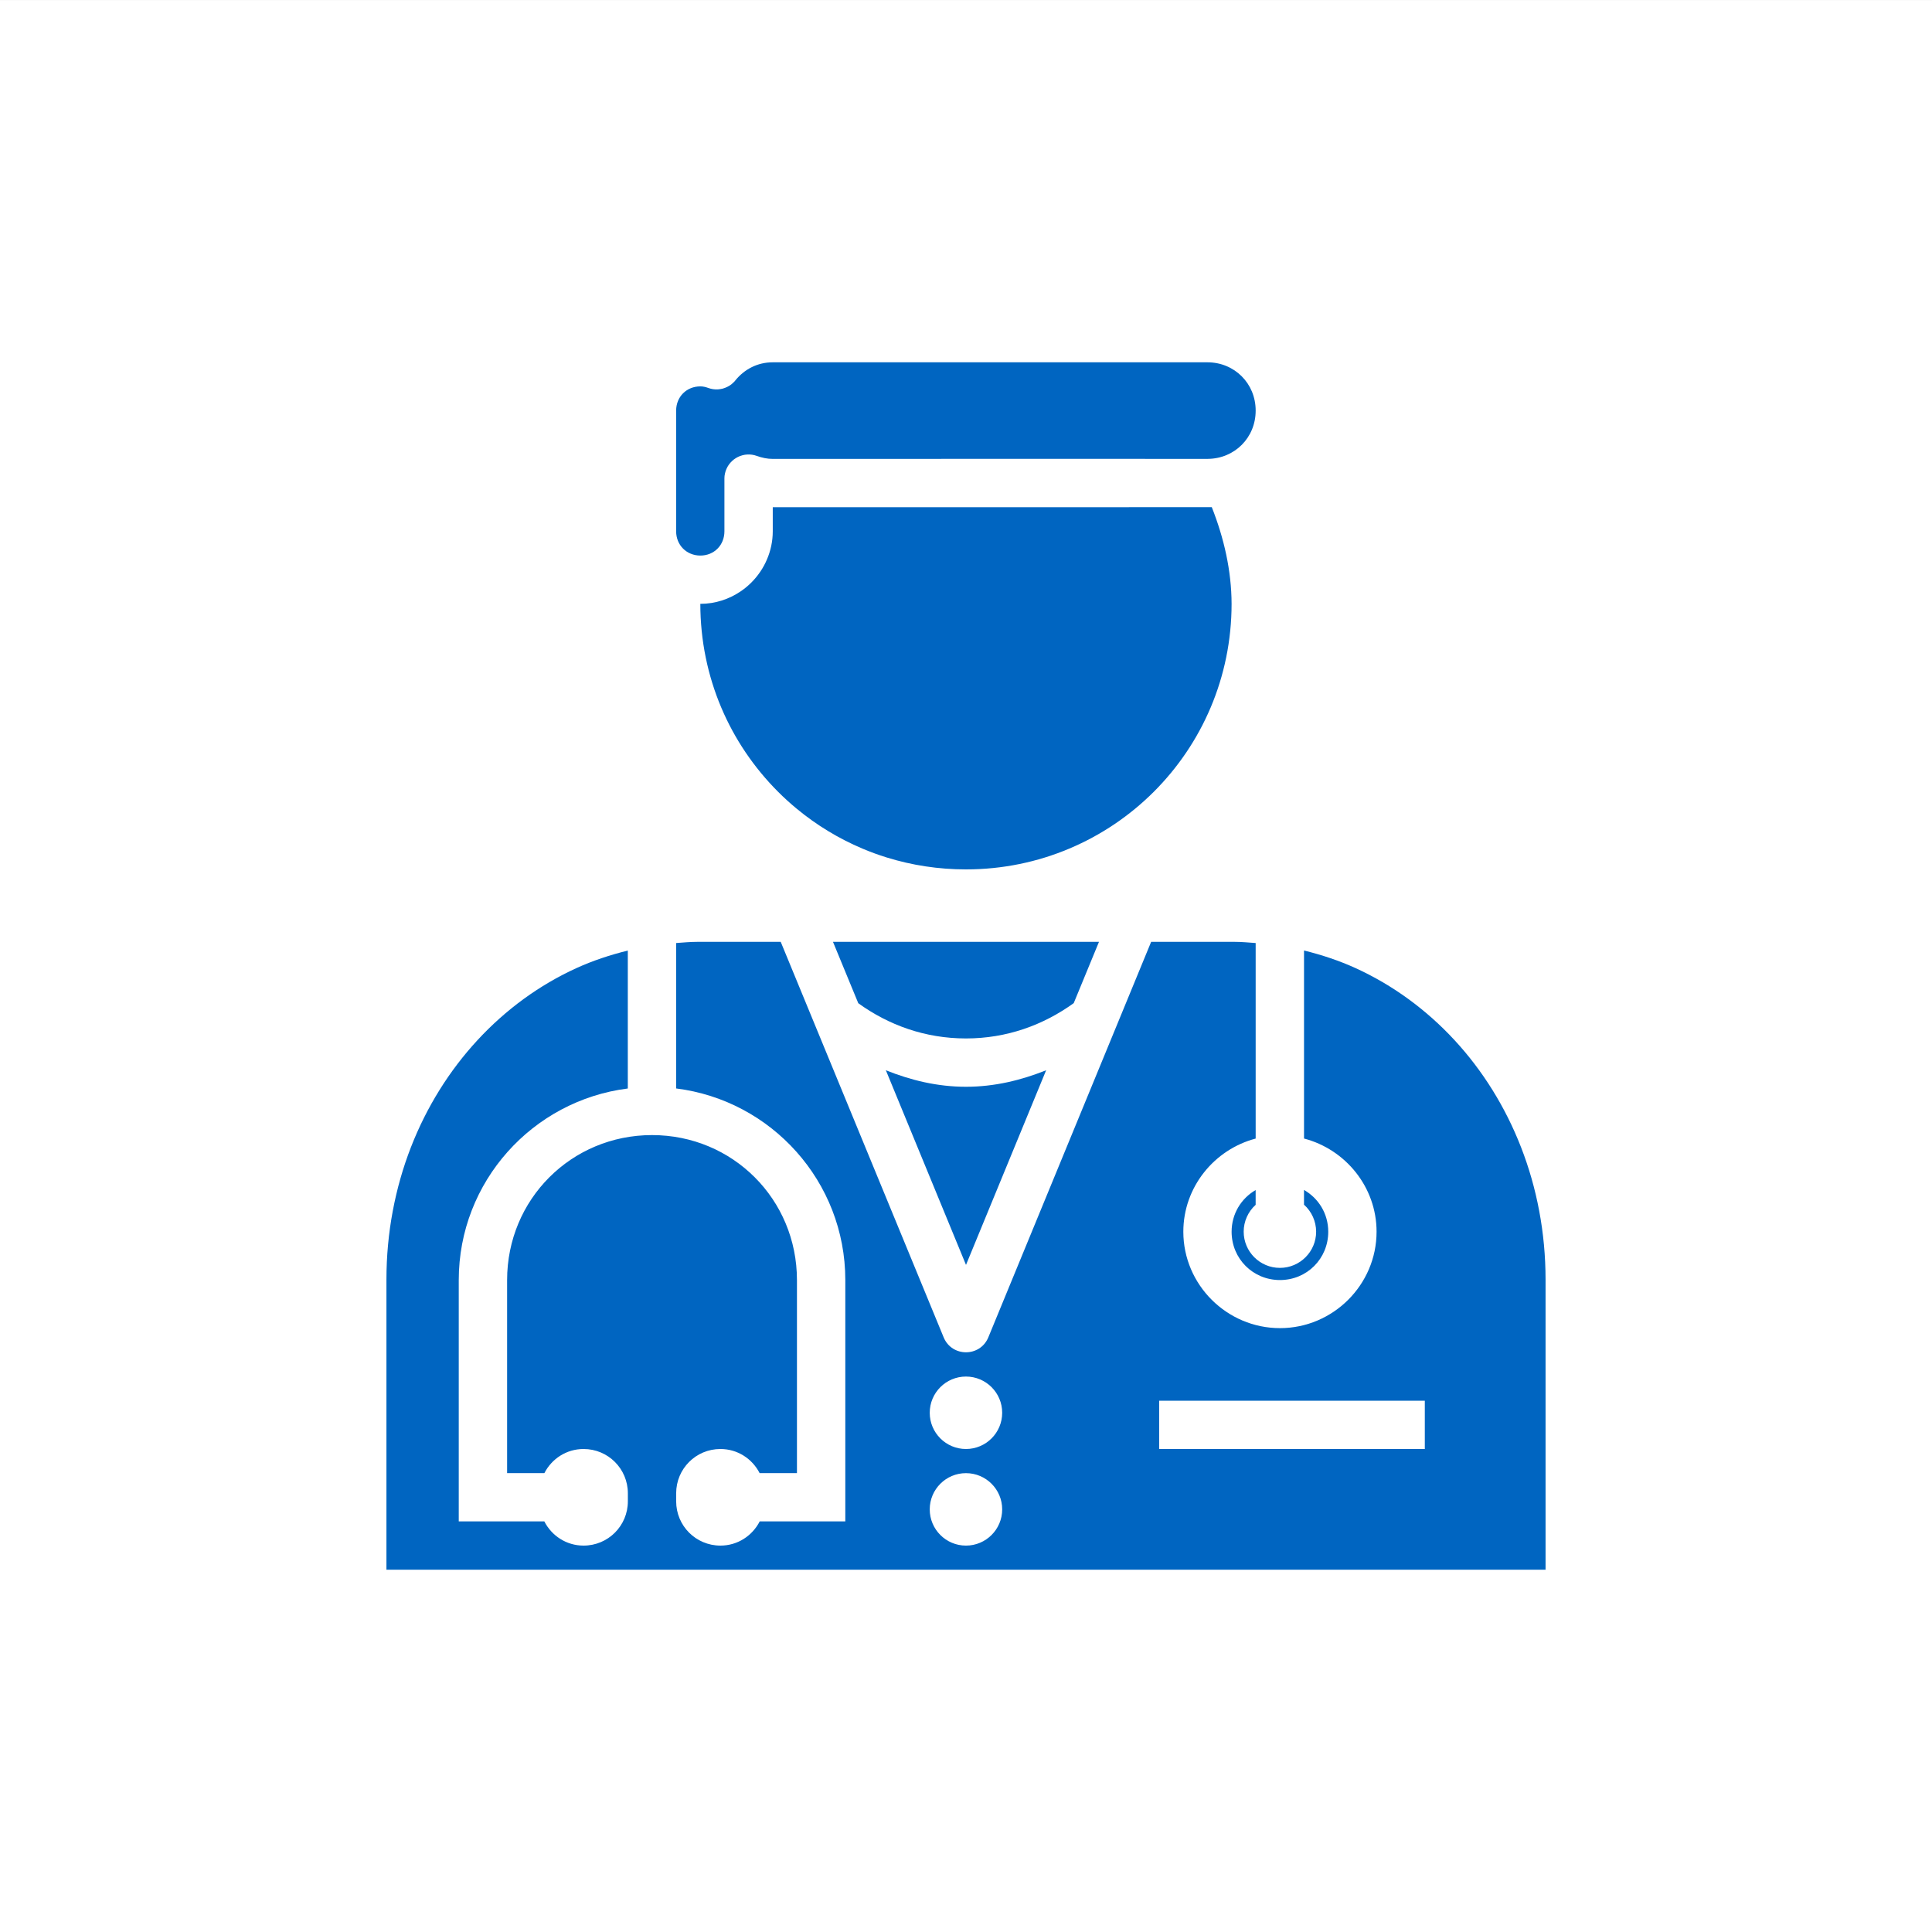
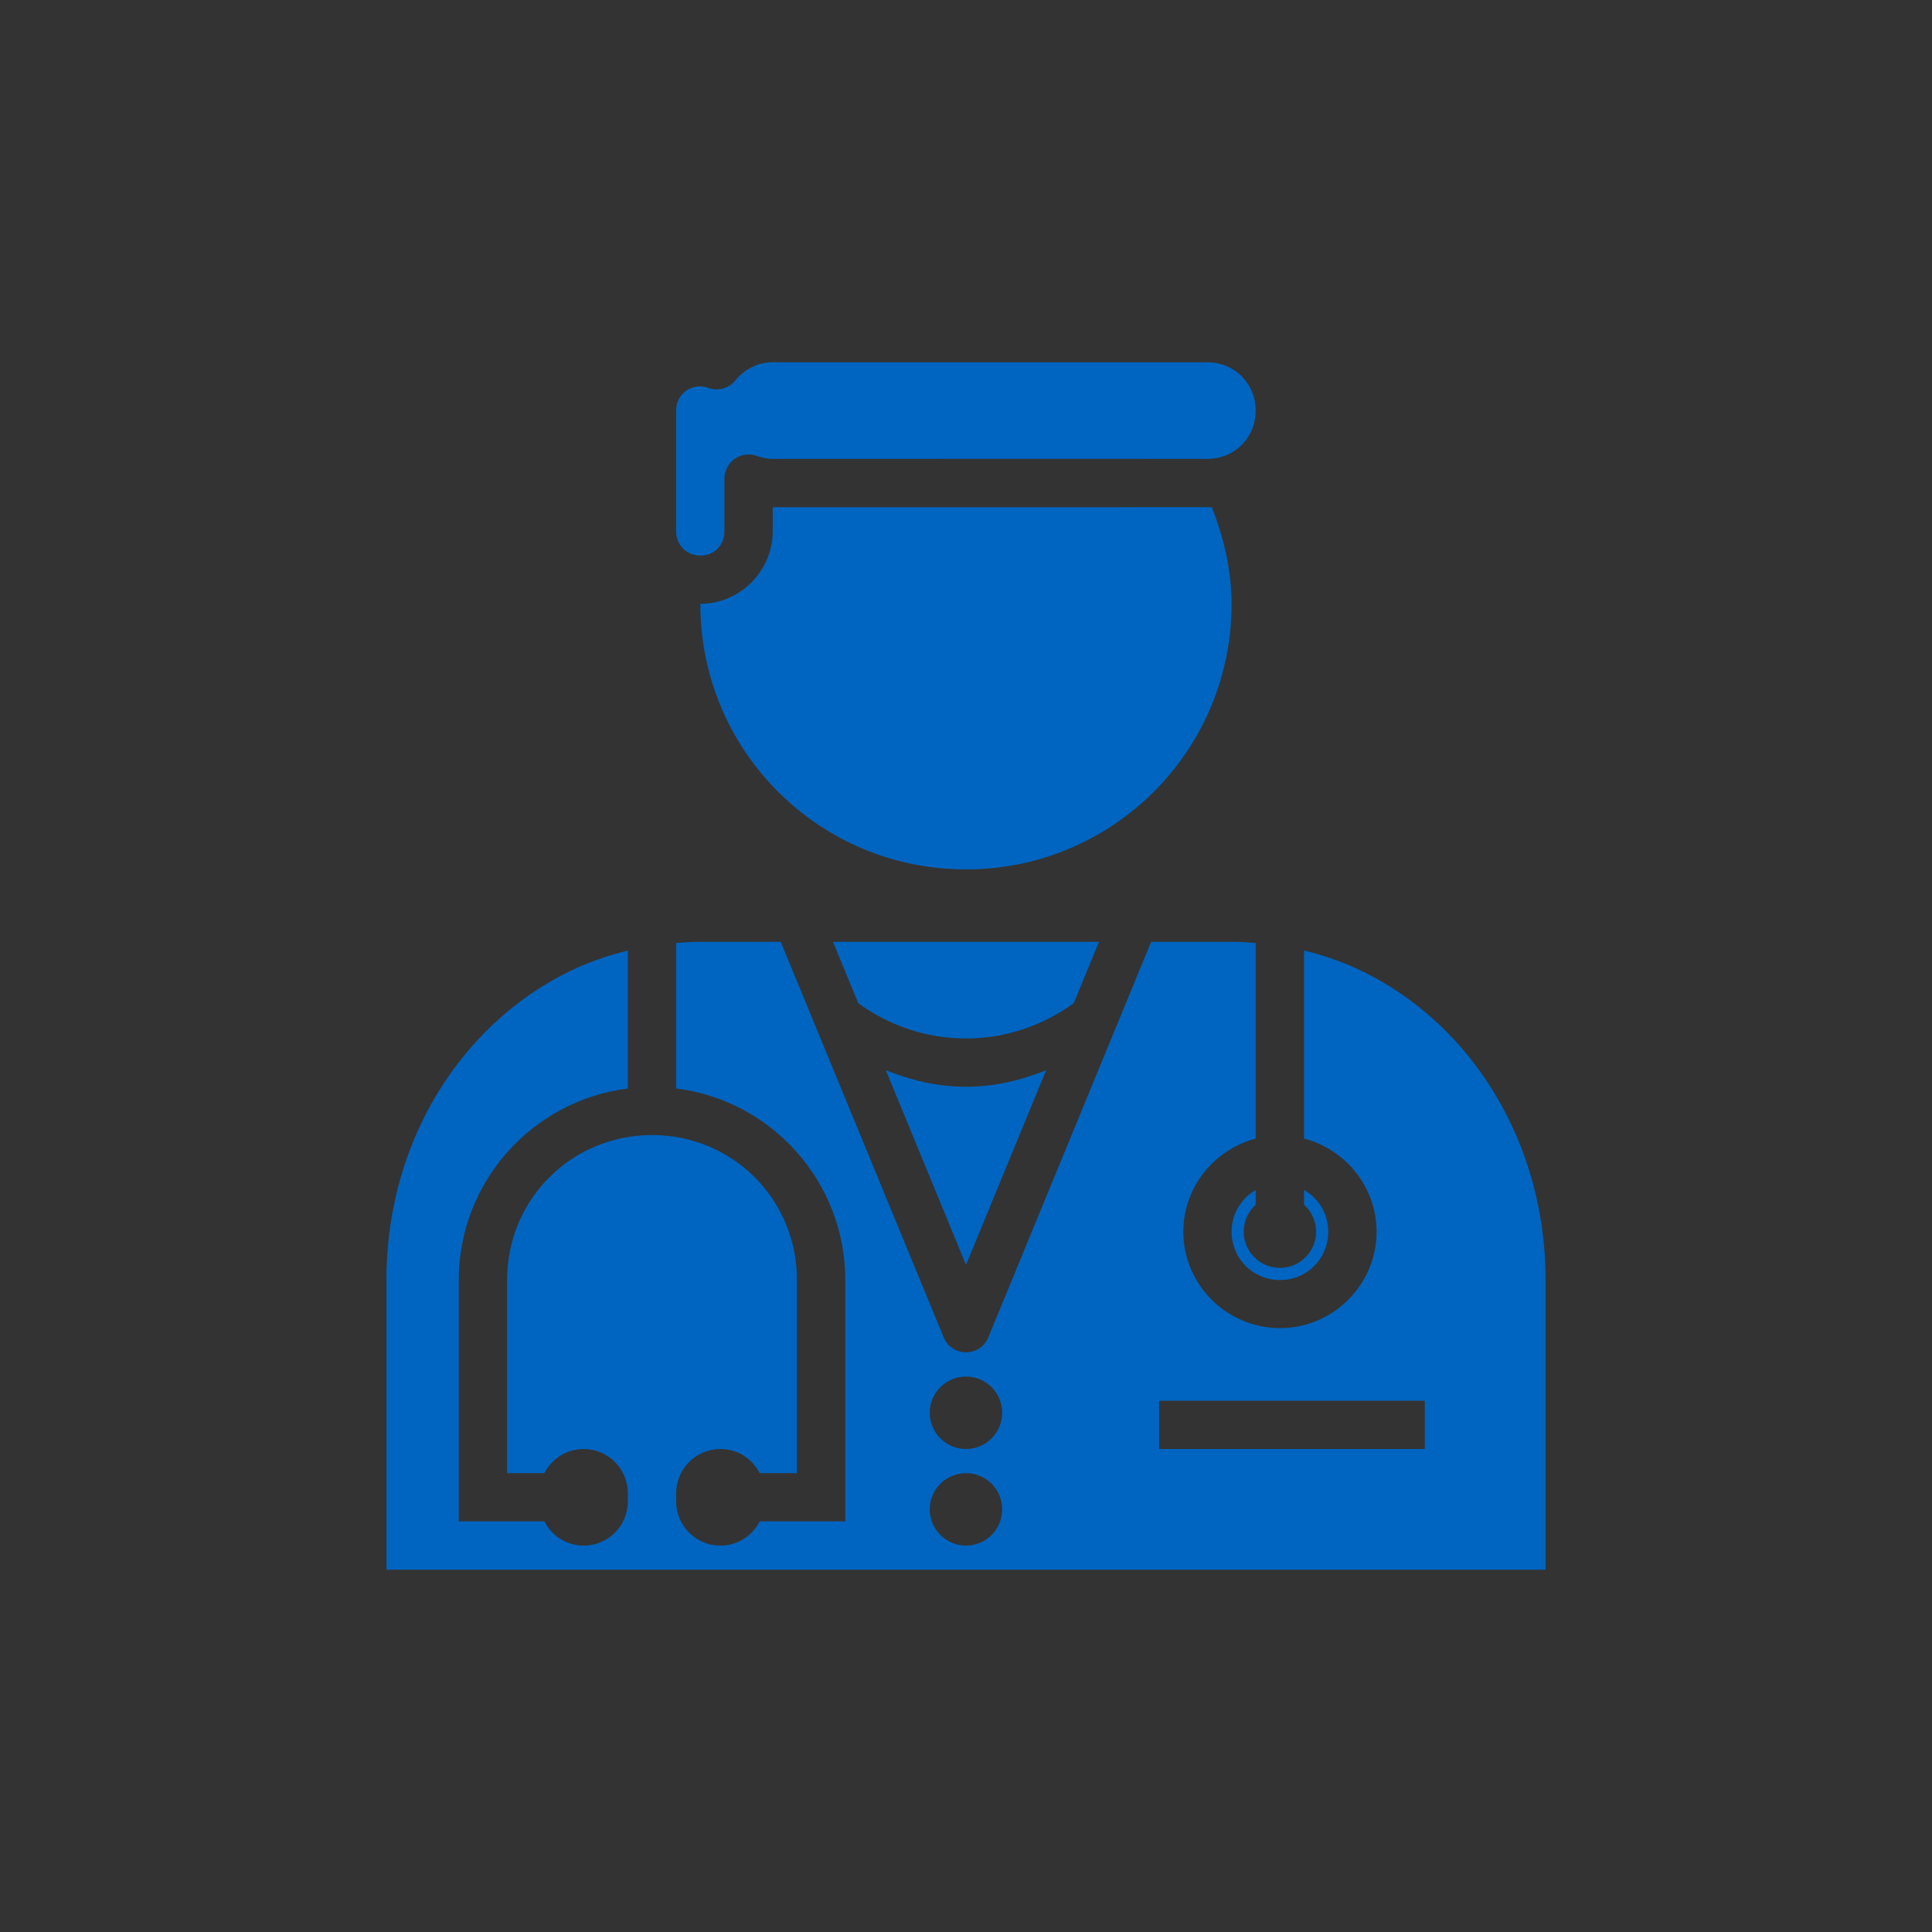
<svg xmlns="http://www.w3.org/2000/svg" version="1.1" x="0px" y="0px" width="100px" height="100px" viewBox="0 0 100 100" enable-background="new 0 0 100 100" xml:space="preserve">
  <rect x="0" y="0" width="100" height="100" fill="#333333" stroke="none" />
  <g id="Layer_3_1_">
-     <rect y="0.001" fill="#FFFFFF" width="100" height="99.999" />
-   </g>
+     </g>
  <g id="Layer_4">
    <g>
      <path fill="#0065C1" d="M39.998,18.753c-0.794,0-1.473,0.363-1.939,0.94c-0.008,0.012-0.018,0.023-0.026,0.034    c-0.028,0.031-0.058,0.06-0.088,0.088c-0.03,0.029-0.062,0.057-0.095,0.083c-0.033,0.025-0.068,0.049-0.104,0.071    c-0.035,0.021-0.072,0.041-0.109,0.059c-0.037,0.018-0.076,0.035-0.115,0.049c-0.039,0.015-0.078,0.028-0.119,0.039    c-0.04,0.01-0.081,0.019-0.122,0.024c-0.041,0.007-0.083,0.012-0.124,0.015c-0.042,0.002-0.084,0.002-0.125,0    s-0.083-0.006-0.125-0.012c-0.041-0.006-0.081-0.014-0.121-0.024c-0.041-0.01-0.081-0.022-0.12-0.037    c-0.156-0.056-0.284-0.083-0.415-0.083c-0.357,0-0.672,0.134-0.896,0.359s-0.358,0.539-0.358,0.896v6.245    c0,0.357,0.134,0.671,0.358,0.896s0.539,0.361,0.896,0.361s0.669-0.136,0.891-0.361c0.223-0.225,0.354-0.539,0.354-0.896v-2.72    c0-0.008,0-0.016,0-0.024c0.001-0.042,0.003-0.083,0.007-0.125c0.006-0.041,0.014-0.082,0.022-0.122    c0.009-0.041,0.019-0.082,0.032-0.122s0.028-0.079,0.046-0.117c0.017-0.038,0.034-0.074,0.054-0.11    c0.021-0.037,0.044-0.073,0.068-0.107c0.024-0.034,0.051-0.066,0.078-0.098c0.027-0.032,0.056-0.062,0.086-0.09    c0.029-0.028,0.062-0.055,0.095-0.081s0.067-0.049,0.103-0.071s0.072-0.042,0.109-0.061c0.038-0.018,0.076-0.035,0.115-0.049    s0.079-0.026,0.119-0.037c0.041-0.011,0.082-0.02,0.123-0.027c0.041-0.006,0.082-0.01,0.124-0.012    c0.042-0.003,0.083-0.004,0.124-0.002c0.043,0.002,0.084,0.006,0.125,0.012c0.041,0.006,0.082,0.014,0.122,0.024    s0.081,0.022,0.12,0.037c0.287,0.102,0.556,0.156,0.83,0.156c7.501-0.005,15.014-0.002,22.52-0.002    c0.697-0.006,1.315-0.282,1.76-0.73c0.445-0.448,0.715-1.068,0.715-1.768c0-0.704-0.273-1.328-0.723-1.777    s-1.073-0.723-1.777-0.723H39.998z M39.998,26.253v1.245c0,0.514-0.107,1.007-0.299,1.455c-0.19,0.449-0.465,0.853-0.805,1.194    c-0.17,0.171-0.357,0.326-0.557,0.461c-0.599,0.407-1.318,0.647-2.088,0.647v0.002c0.001,1.901,0.385,3.712,1.079,5.356    c0.694,1.645,1.702,3.125,2.944,4.368c0.311,0.312,0.635,0.606,0.975,0.886c1.018,0.841,2.158,1.535,3.393,2.057    c0.412,0.174,0.832,0.328,1.263,0.461C47.196,44.785,48.57,45,49.998,45c1.901,0,3.711-0.384,5.355-1.079    c1.646-0.694,3.127-1.699,4.371-2.942c1.242-1.242,2.249-2.722,2.943-4.367c0.695-1.645,1.079-3.455,1.08-5.356    c-0.006-1.722-0.394-3.408-1.025-5.005C55.15,26.256,47.572,26.253,39.998,26.253z M36.104,48.75c-0.374,0-0.74,0.035-1.108,0.061    v7.527c4.931,0.615,8.757,4.82,8.757,9.918v12.492h-4.431C38.942,79.488,38.183,80,37.29,80c-1.27,0-2.292-1.023-2.292-2.293    v-0.414c0-1.27,1.022-2.293,2.292-2.293c0.891,0,1.649,0.51,2.028,1.248h1.932v-9.992c0-4.178-3.323-7.504-7.5-7.504    s-7.502,3.326-7.502,7.504v9.992h1.929C28.556,75.51,29.314,75,30.205,75c1.27,0,2.293,1.023,2.293,2.293v0.414    c0,1.27-1.023,2.293-2.293,2.293c-0.893,0-1.652-0.512-2.031-1.252h-4.429V66.256c0-5.094,3.823-9.295,8.75-9.916v-7.139    c-0.917,0.227-1.809,0.521-2.659,0.908c-0.963,0.439-1.878,0.977-2.734,1.6c-0.856,0.625-1.654,1.336-2.383,2.125    c-1.457,1.574-2.637,3.457-3.452,5.553c-0.408,1.049-0.723,2.152-0.938,3.297s-0.327,2.332-0.327,3.553v15.012h59.996V66.236    c0-1.221-0.113-2.408-0.328-3.553c-0.214-1.145-0.531-2.248-0.939-3.297c-0.815-2.096-1.992-3.979-3.449-5.553    c-0.729-0.789-1.529-1.5-2.386-2.125c-0.856-0.623-1.771-1.16-2.734-1.6c-0.853-0.387-1.747-0.684-2.666-0.91v9.732    c2.147,0.561,3.755,2.51,3.755,4.824c0,2.746-2.254,4.99-5,4.99s-5.002-2.244-5.002-4.99c0-2.313,1.602-4.258,3.744-4.822V48.811    c-0.363-0.025-0.726-0.061-1.096-0.061h-4.314l-8.43,20.477c-0.428,1.023-1.879,1.023-2.307,0L40.41,48.75H36.104z M43.115,48.75    l1.309,3.176c1.568,1.133,3.459,1.824,5.574,1.824c2.116,0,4.009-0.695,5.578-1.828l1.307-3.172H43.115z M54.148,55.396    c-1.293,0.516-2.666,0.855-4.15,0.855c-1.483,0-2.854-0.338-4.146-0.854L50,65.471L54.148,55.396z M67.495,61.592v0.762    c0.398,0.355,0.626,0.863,0.628,1.396c0,1.035-0.84,1.875-1.875,1.875c-1.036,0-1.875-0.84-1.875-1.875    c0-0.529,0.227-1.035,0.619-1.389v-0.764c-0.744,0.43-1.244,1.225-1.244,2.158c0,1.395,1.106,2.5,2.502,2.5s2.5-1.105,2.5-2.5    C68.75,62.818,68.245,62.021,67.495,61.592L67.495,61.592z M49.998,71.25c1.035,0,1.875,0.84,1.875,1.875S51.033,75,49.998,75    c-1.036,0-1.875-0.84-1.875-1.875S48.962,71.25,49.998,71.25z M59.998,72.5h13.75V75h-13.75V72.5z M49.998,76.25    c1.035,0,1.875,0.84,1.875,1.875S51.033,80,49.998,80c-1.036,0-1.875-0.84-1.875-1.875S48.962,76.25,49.998,76.25z" />
    </g>
  </g>
  <g id="Layer_9" display="none">
    <g display="inline">
      <path fill="#0065C1" d="M18.354,18.443c-0.119-0.219-0.04-0.493,0.179-0.611l3.267-1.779c0.217-0.12,0.488-0.041,0.608,0.18    l1.31,2.39c4.952-1.484,10.439,0.626,13.017,5.345l-6.329,3.456c1.046,1.914,0.339,4.318-1.578,5.368    c-1.922,1.044-4.324,0.339-5.372-1.576l-6.333,3.451c-2.579-4.716-1.394-10.473,2.541-13.832L18.354,18.443z" />
-       <rect x="62.946" y="61.488" fill="#0065C1" width="21.3" height="22.018" />
      <path fill="#0065C1" d="M60.504,72.492H43.302c-2.999,0-5.439-2.435-5.439-5.434c0-3.004,2.44-5.436,5.439-5.436h17.202V72.492z" />
      <path fill="#0065C1" d="M23.415,76.902c0-1.216,0.985-2.203,2.201-2.203h34.888v8.805H23.415V76.902z" />
-       <ellipse fill="#0065C1" cx="30.073" cy="65.932" rx="6.571" ry="6.561" />
-       <path fill="#0065C1" d="M72.561,47.559l-3.696-10.522c-0.716-1.983-2.094-3.532-5.979-3.532H45.82    c-3.883,0-5.263,1.549-5.977,3.532l-3.695,10.522c-0.276,0.679-0.421,2.207,1.084,3.232l8.69,5.725    c1.267,0.839,2.978,0.484,3.813-0.779c0.838-1.268,0.488-2.977-0.784-3.813l-4.174-2.751l-2.721-1.795l1.941-5.355h2.687    l-1.574,4.343l5.235,3.452c1.176,0.775,1.98,1.961,2.263,3.343c0.285,1.381,0.014,2.79-0.764,3.967    c-0.309,0.471-0.691,0.868-1.115,1.208h7.248c-0.426-0.34-0.805-0.737-1.119-1.208c-0.775-1.177-1.047-2.586-0.762-3.967    c0.282-1.382,1.088-2.567,2.264-3.343l5.237-3.452l-1.579-4.343h2.688l1.945,5.355l-2.721,1.795l-4.179,2.751    c-1.269,0.837-1.623,2.548-0.783,3.813c0.839,1.264,2.547,1.616,3.816,0.779l8.688-5.725    C72.977,49.766,72.835,48.238,72.561,47.559z" />
-       <path fill="#0065C1" d="M56.052,23.205c-0.413,0.891-1.313,1.51-2.358,1.51c-1.049,0-1.95-0.62-2.363-1.51h-4.759    c-0.078,0.417-0.123,0.845-0.123,1.287c0,4.011,3.257,7.262,7.271,7.262c4.016,0,7.271-3.251,7.271-7.262    c0-0.441-0.045-0.869-0.121-1.287H56.052z" />
-       <path fill="#0065C1" d="M51.169,21.49c0.283-1.126,1.302-1.967,2.524-1.967c1.215,0,2.242,0.84,2.52,1.967h4.123    c-1.144-2.512-3.672-4.262-6.616-4.262c-2.94,0-5.474,1.75-6.618,4.262H51.169z" />
+       <path fill="#0065C1" d="M72.561,47.559l-3.696-10.522c-0.716-1.983-2.094-3.532-5.979-3.532H45.82    c-3.883,0-5.263,1.549-5.977,3.532l-3.695,10.522c-0.276,0.679-0.421,2.207,1.084,3.232l8.69,5.725    c1.267,0.839,2.978,0.484,3.813-0.779c0.838-1.268,0.488-2.977-0.784-3.813l-4.174-2.751l-2.721-1.795l1.941-5.355h2.687    l-1.574,4.343l5.235,3.452c1.176,0.775,1.98,1.961,2.263,3.343c-0.309,0.471-0.691,0.868-1.115,1.208h7.248c-0.426-0.34-0.805-0.737-1.119-1.208c-0.775-1.177-1.047-2.586-0.762-3.967    c0.282-1.382,1.088-2.567,2.264-3.343l5.237-3.452l-1.579-4.343h2.688l1.945,5.355l-2.721,1.795l-4.179,2.751    c-1.269,0.837-1.623,2.548-0.783,3.813c0.839,1.264,2.547,1.616,3.816,0.779l8.688-5.725    C72.977,49.766,72.835,48.238,72.561,47.559z" />
    </g>
  </g>
</svg>